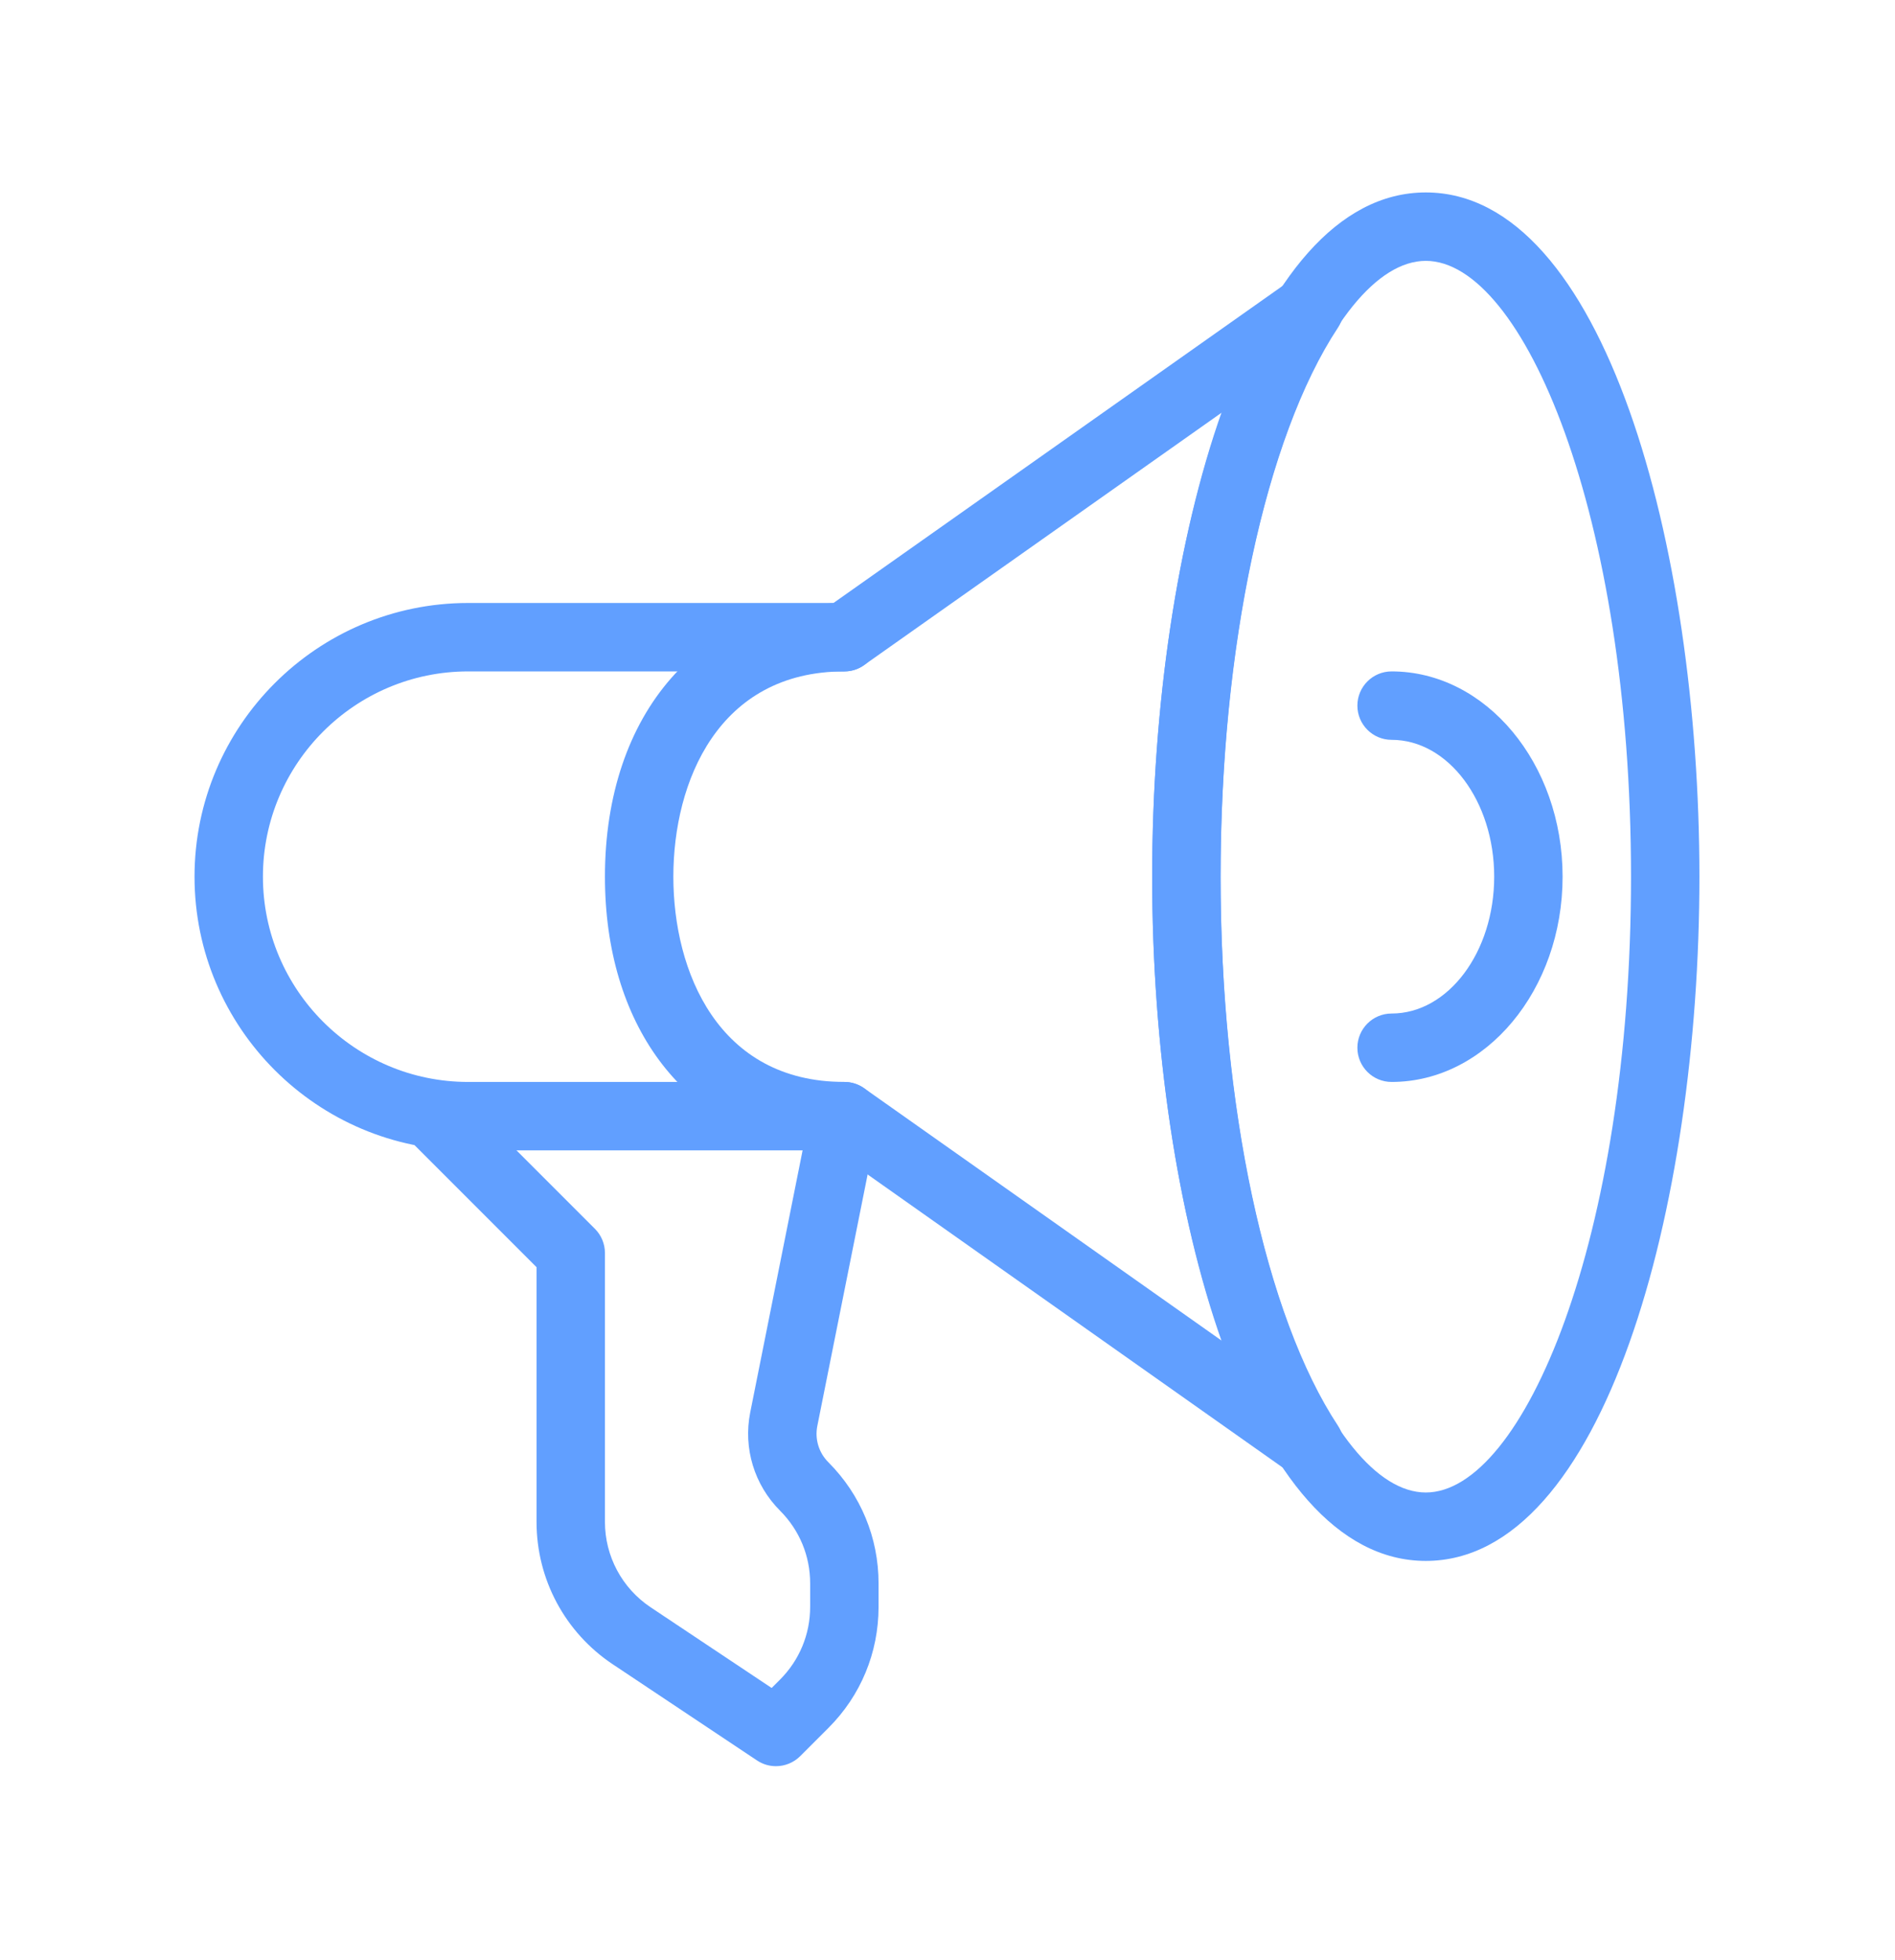
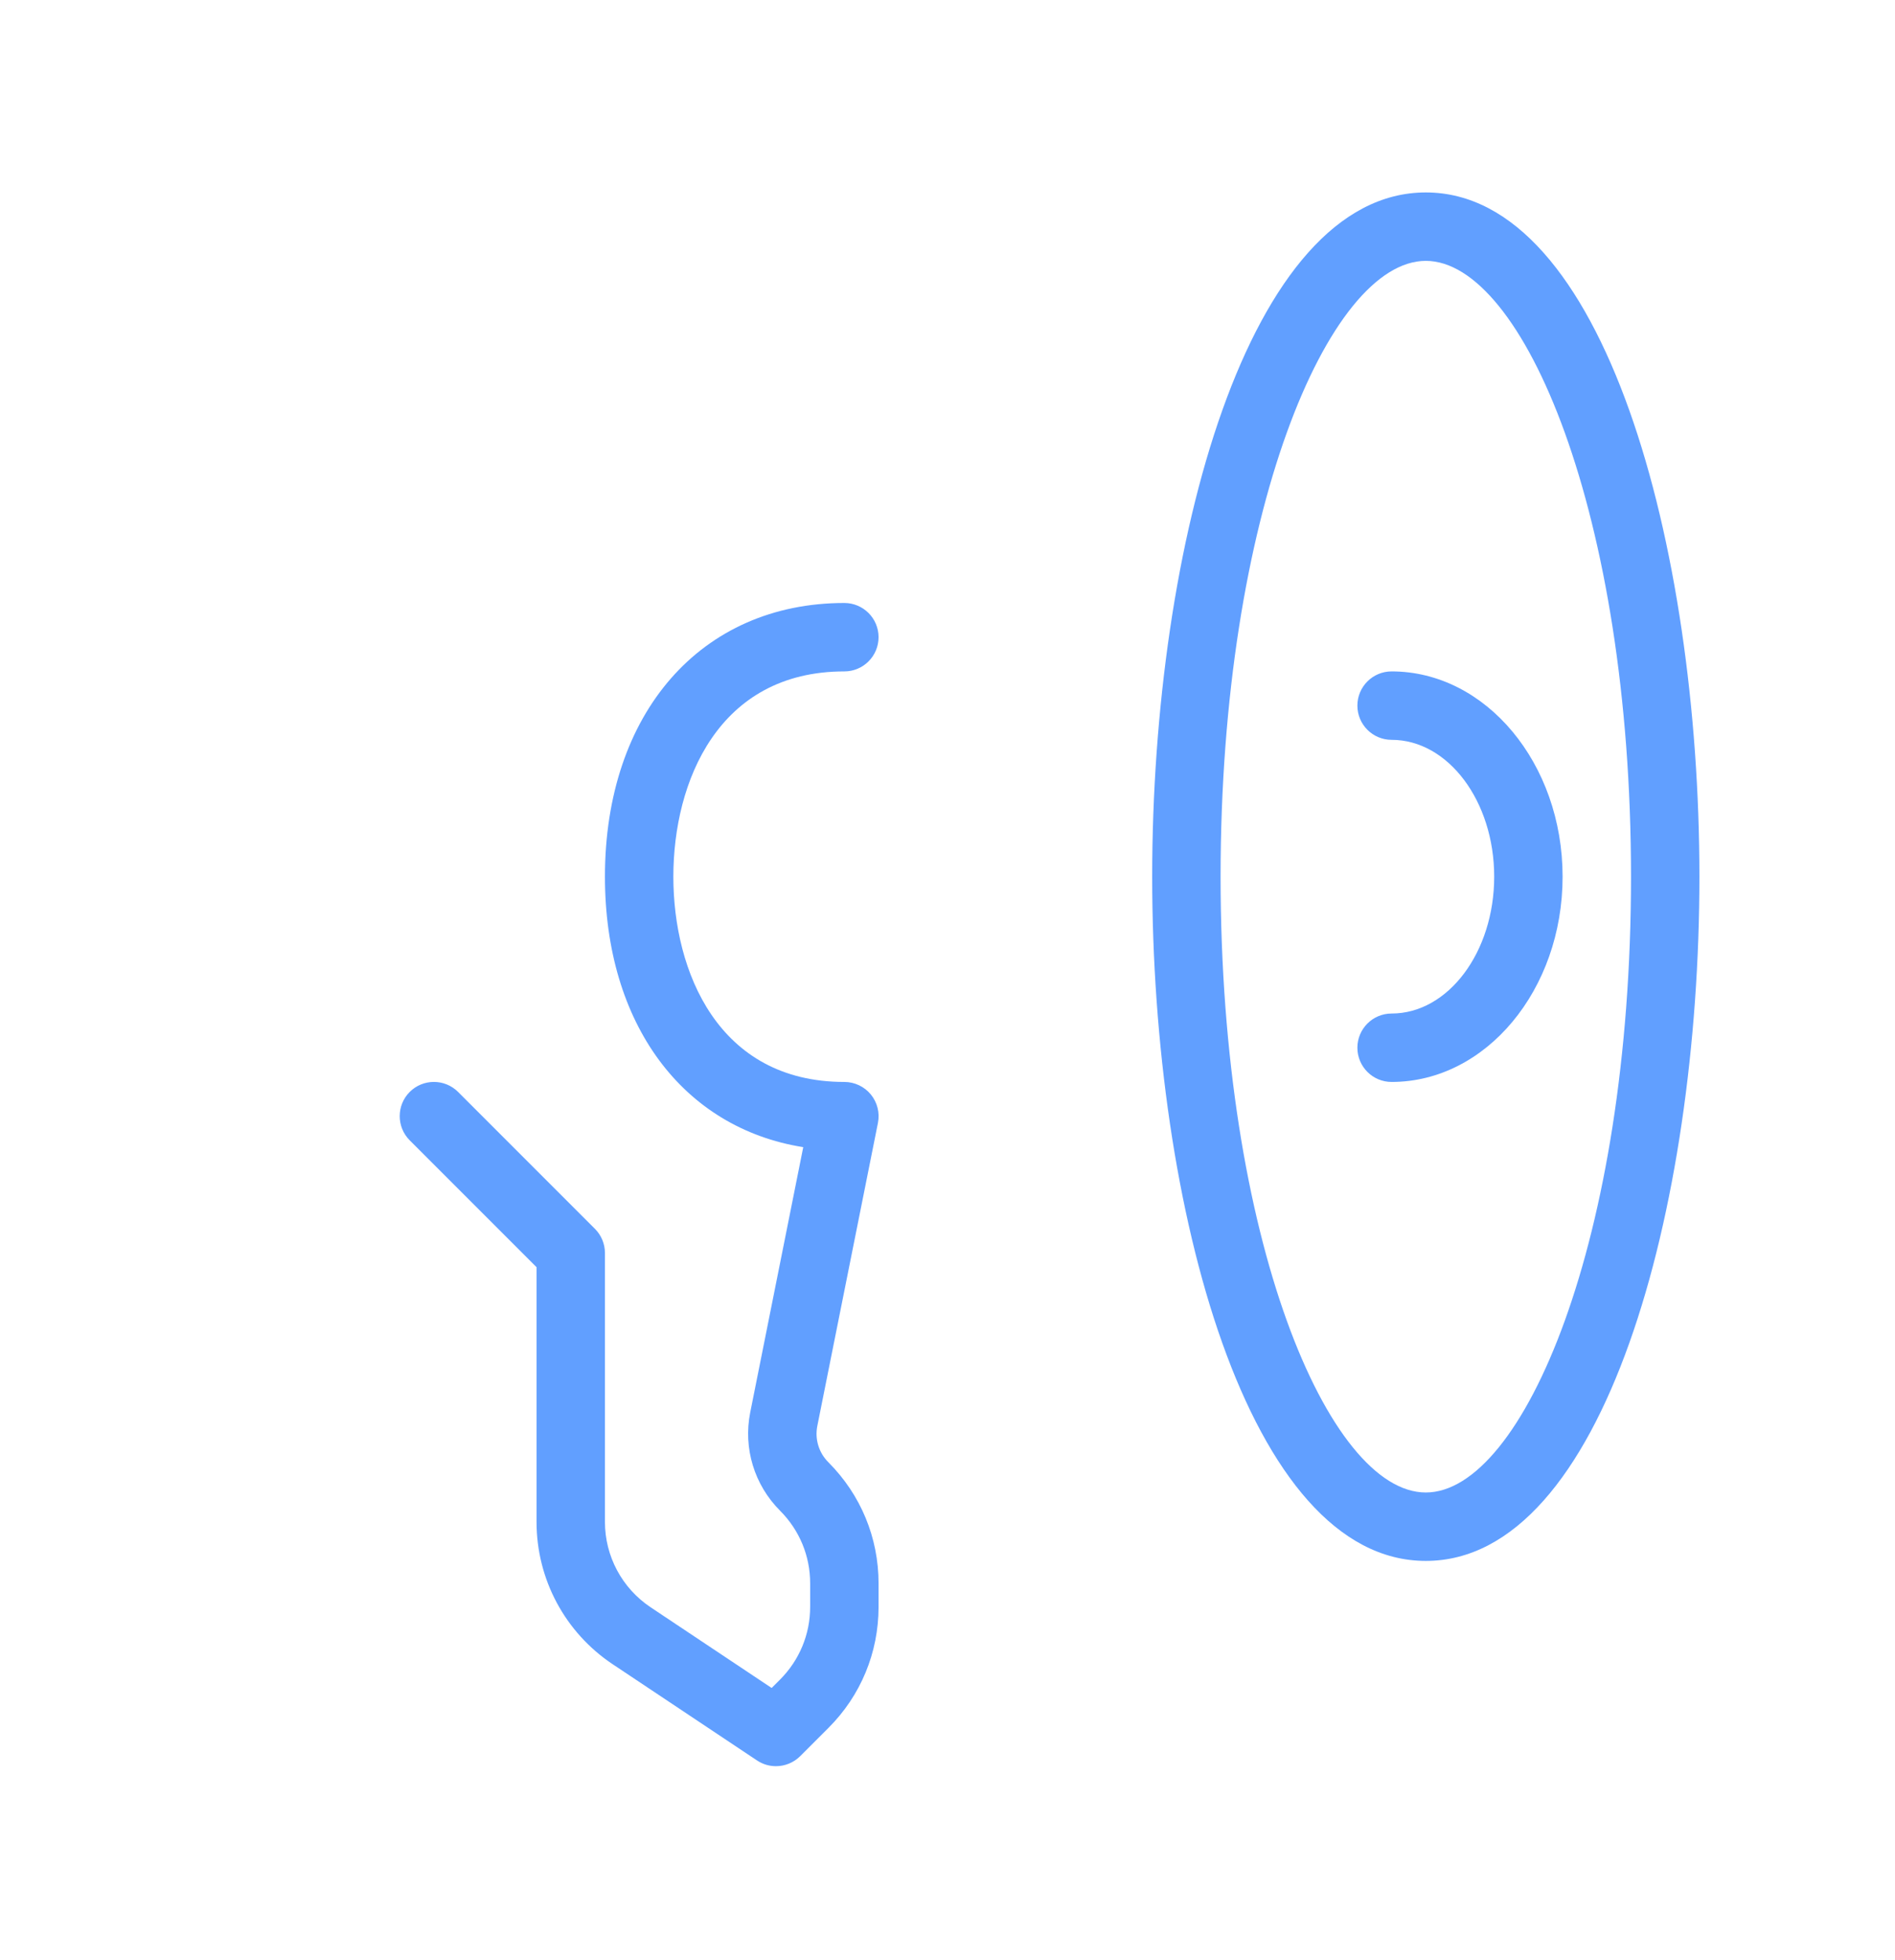
<svg xmlns="http://www.w3.org/2000/svg" width="591" height="611" viewBox="0 0 591 611" fill="none">
  <g filter="url(#filter0_d)">
    <path d="M444.669 10C389.245 10 359.336 119.909 359.336 223.333C359.336 326.757 389.245 436.666 444.669 436.666C500.093 436.666 530.002 326.757 530.002 223.333C530.002 119.909 500.093 10 444.669 10ZM444.669 415.333C414.397 415.333 380.669 336.485 380.669 223.333C380.669 110.181 414.397 31.333 444.669 31.333C474.941 31.333 508.669 110.181 508.669 223.333C508.669 336.485 474.941 415.333 444.669 415.333Z" fill="#619FFF" />
  </g>
  <g filter="url(#filter1_d)">
    <path d="M433.999 159.333C428.111 159.333 423.332 164.112 423.332 170C423.332 175.888 428.111 180.667 433.999 180.667C451.642 180.667 465.999 199.803 465.999 223.334C465.999 246.865 451.642 266 433.999 266C428.111 266 423.332 270.779 423.332 276.667C423.332 282.555 428.111 287.334 433.999 287.334C463.418 287.334 487.332 258.619 487.332 223.334C487.332 188.049 463.418 159.333 433.999 159.333Z" fill="#619FFF" />
  </g>
  <g filter="url(#filter2_d)">
-     <path d="M380.668 223.333C380.668 151.93 394.684 86.352 417.276 52.154C420.113 47.887 419.495 42.213 415.804 38.629C412.113 35.045 406.375 34.618 402.236 37.562L259.942 138H146.001C98.94 138 60.668 176.272 60.668 223.333C60.668 270.394 98.94 308.667 146.001 308.667H259.942L402.235 409.104C404.091 410.405 406.224 411.045 408.379 411.045C411.067 411.045 413.755 410.021 415.803 408.037C419.494 404.474 420.112 398.8 417.275 394.512C394.684 360.315 380.668 294.736 380.668 223.333ZM269.478 289.275C267.686 288.016 265.553 287.334 263.334 287.334H146.001C110.716 287.334 82.001 258.619 82.001 223.334C82.001 188.049 110.716 159.334 146.001 159.334H263.334C265.553 159.334 267.686 158.651 269.478 157.371L381.158 78.544C367.355 117.179 359.334 168.891 359.334 223.333C359.334 277.775 367.355 329.488 381.158 368.101L269.478 289.275Z" fill="#619FFF" />
-   </g>
+     </g>
  <g filter="url(#filter3_d)">
    <path d="M254.907 394.555L273.808 300.091C274.427 296.955 273.616 293.712 271.589 291.238C269.562 288.764 266.512 287.334 263.333 287.334C223.952 287.334 210 252.859 210 223.334C210 193.809 223.952 159.334 263.333 159.334C269.221 159.334 274 154.555 274 148.667C274 142.779 269.221 138 263.333 138C218.661 138 188.666 172.283 188.666 223.333C188.666 269.328 213.029 301.712 250.511 307.664L233.978 390.352C231.759 401.488 235.215 412.944 243.301 421.029C249.338 427.088 252.666 435.109 252.666 443.664V450.981C252.666 459.536 249.338 467.578 243.301 473.637L240.656 476.282L202.917 451.13C194 445.178 188.666 435.215 188.666 424.506V340.666C188.666 337.829 187.535 335.119 185.53 333.114L142.863 290.447C138.703 286.287 131.94 286.287 127.78 290.447C123.62 294.607 123.62 301.37 127.78 305.53L167.332 345.082V424.506C167.332 442.383 176.207 458.959 191.076 468.879L236.089 498.874C237.902 500.09 239.95 500.666 241.998 500.666C244.75 500.666 247.481 499.599 249.55 497.551L258.382 488.719C268.453 478.651 274 465.253 274 451.003V443.686C274 429.435 268.453 416.038 258.363 405.926C255.355 402.939 254.075 398.672 254.907 394.555Z" fill="#619FFF" />
  </g>
  <defs>
    <filter id="filter0_d" x="299.336" y="0" width="290.666" height="546.666" filterUnits="userSpaceOnUse" color-interpolation-filters="sRGB">
      <feFlood flood-opacity="0" result="BackgroundImageFix" />
      <feColorMatrix in="SourceAlpha" type="matrix" values="0 0 0 0 0 0 0 0 0 0 0 0 0 0 0 0 0 0 127 0" />
      <feOffset dy="50" />
      <feGaussianBlur stdDeviation="30" />
      <feColorMatrix type="matrix" values="0 0 0 0 0.361 0 0 0 0 0.918 0 0 0 0 1 0 0 0 0.08 0" />
      <feBlend mode="normal" in2="BackgroundImageFix" result="effect1_dropShadow" />
      <feBlend mode="normal" in="SourceGraphic" in2="effect1_dropShadow" result="shape" />
    </filter>
    <filter id="filter1_d" x="363.332" y="149.333" width="184" height="248.001" filterUnits="userSpaceOnUse" color-interpolation-filters="sRGB">
      <feFlood flood-opacity="0" result="BackgroundImageFix" />
      <feColorMatrix in="SourceAlpha" type="matrix" values="0 0 0 0 0 0 0 0 0 0 0 0 0 0 0 0 0 0 127 0" />
      <feOffset dy="50" />
      <feGaussianBlur stdDeviation="30" />
      <feColorMatrix type="matrix" values="0 0 0 0 0.361 0 0 0 0 0.918 0 0 0 0 1 0 0 0 0.08 0" />
      <feBlend mode="normal" in2="BackgroundImageFix" result="effect1_dropShadow" />
      <feBlend mode="normal" in="SourceGraphic" in2="effect1_dropShadow" result="shape" />
    </filter>
    <filter id="filter2_d" x="0.668" y="25.615" width="478.383" height="495.43" filterUnits="userSpaceOnUse" color-interpolation-filters="sRGB">
      <feFlood flood-opacity="0" result="BackgroundImageFix" />
      <feColorMatrix in="SourceAlpha" type="matrix" values="0 0 0 0 0 0 0 0 0 0 0 0 0 0 0 0 0 0 127 0" />
      <feOffset dy="50" />
      <feGaussianBlur stdDeviation="30" />
      <feColorMatrix type="matrix" values="0 0 0 0 0.361 0 0 0 0 0.918 0 0 0 0 1 0 0 0 0.08 0" />
      <feBlend mode="normal" in2="BackgroundImageFix" result="effect1_dropShadow" />
      <feBlend mode="normal" in="SourceGraphic" in2="effect1_dropShadow" result="shape" />
    </filter>
    <filter id="filter3_d" x="64.66" y="128" width="269.351" height="482.666" filterUnits="userSpaceOnUse" color-interpolation-filters="sRGB">
      <feFlood flood-opacity="0" result="BackgroundImageFix" />
      <feColorMatrix in="SourceAlpha" type="matrix" values="0 0 0 0 0 0 0 0 0 0 0 0 0 0 0 0 0 0 127 0" />
      <feOffset dy="50" />
      <feGaussianBlur stdDeviation="30" />
      <feColorMatrix type="matrix" values="0 0 0 0 0.361 0 0 0 0 0.918 0 0 0 0 1 0 0 0 0.08 0" />
      <feBlend mode="normal" in2="BackgroundImageFix" result="effect1_dropShadow" />
      <feBlend mode="normal" in="SourceGraphic" in2="effect1_dropShadow" result="shape" />
    </filter>
  </defs>
</svg>